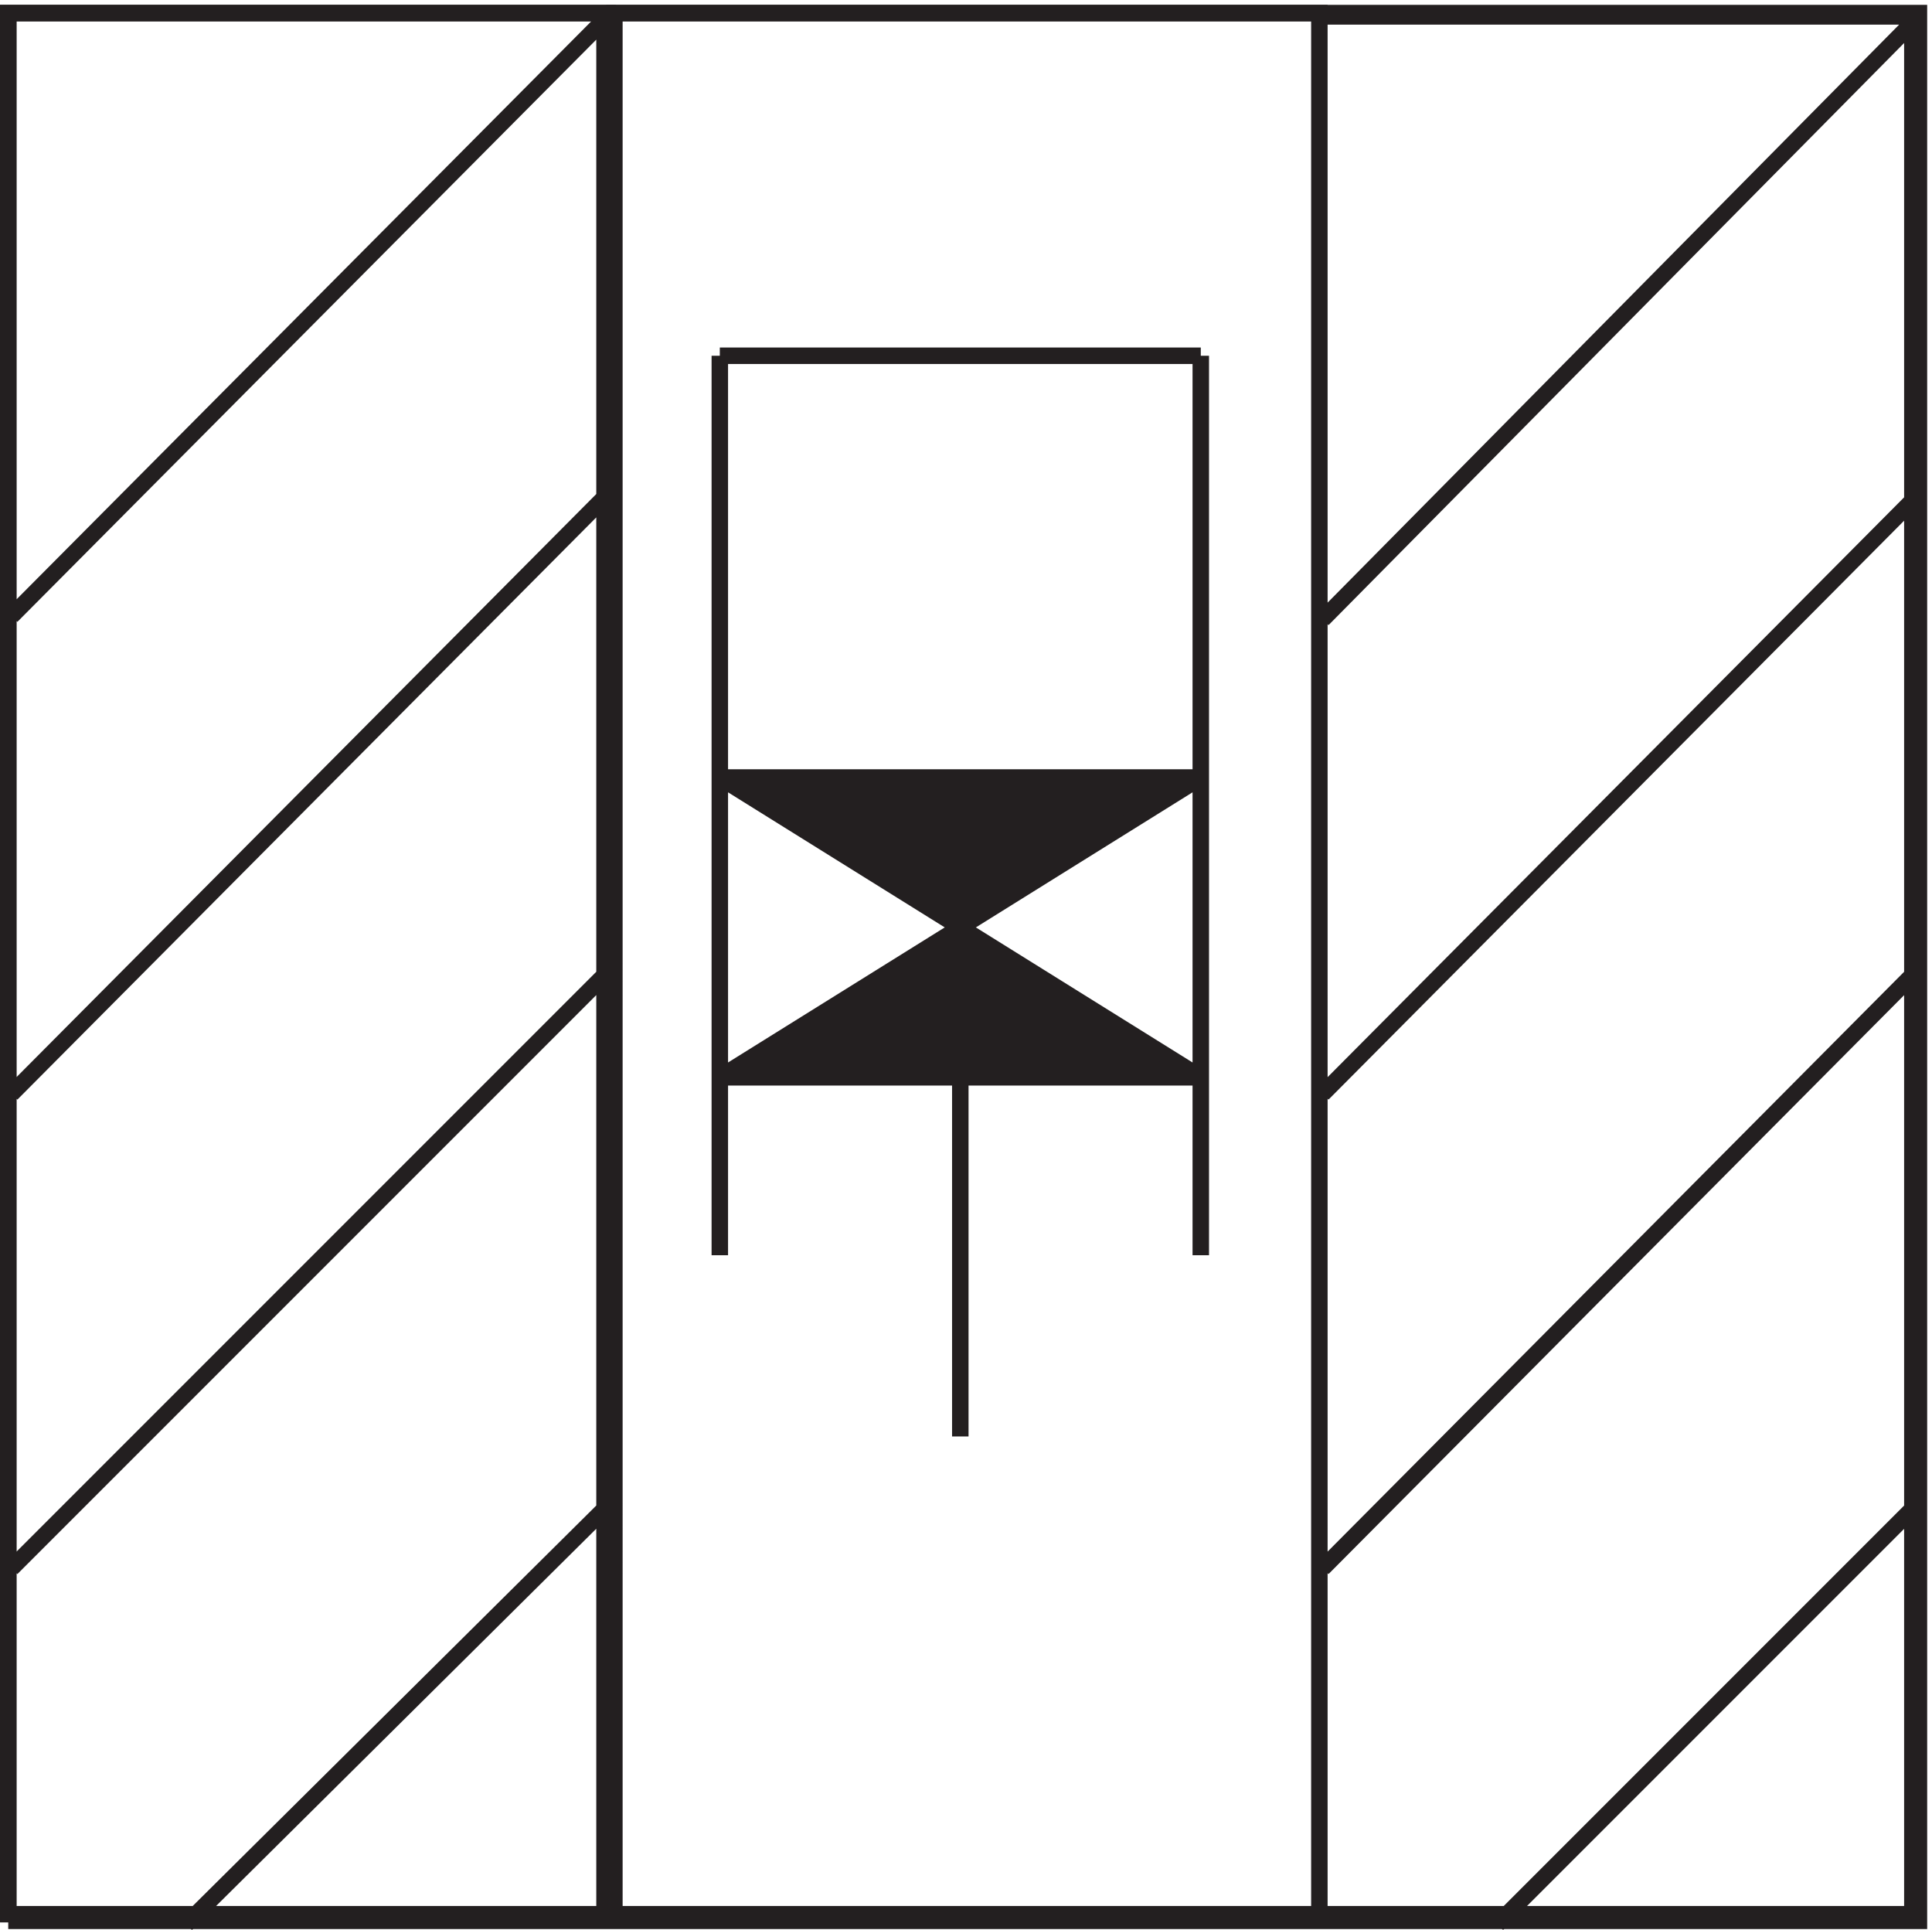
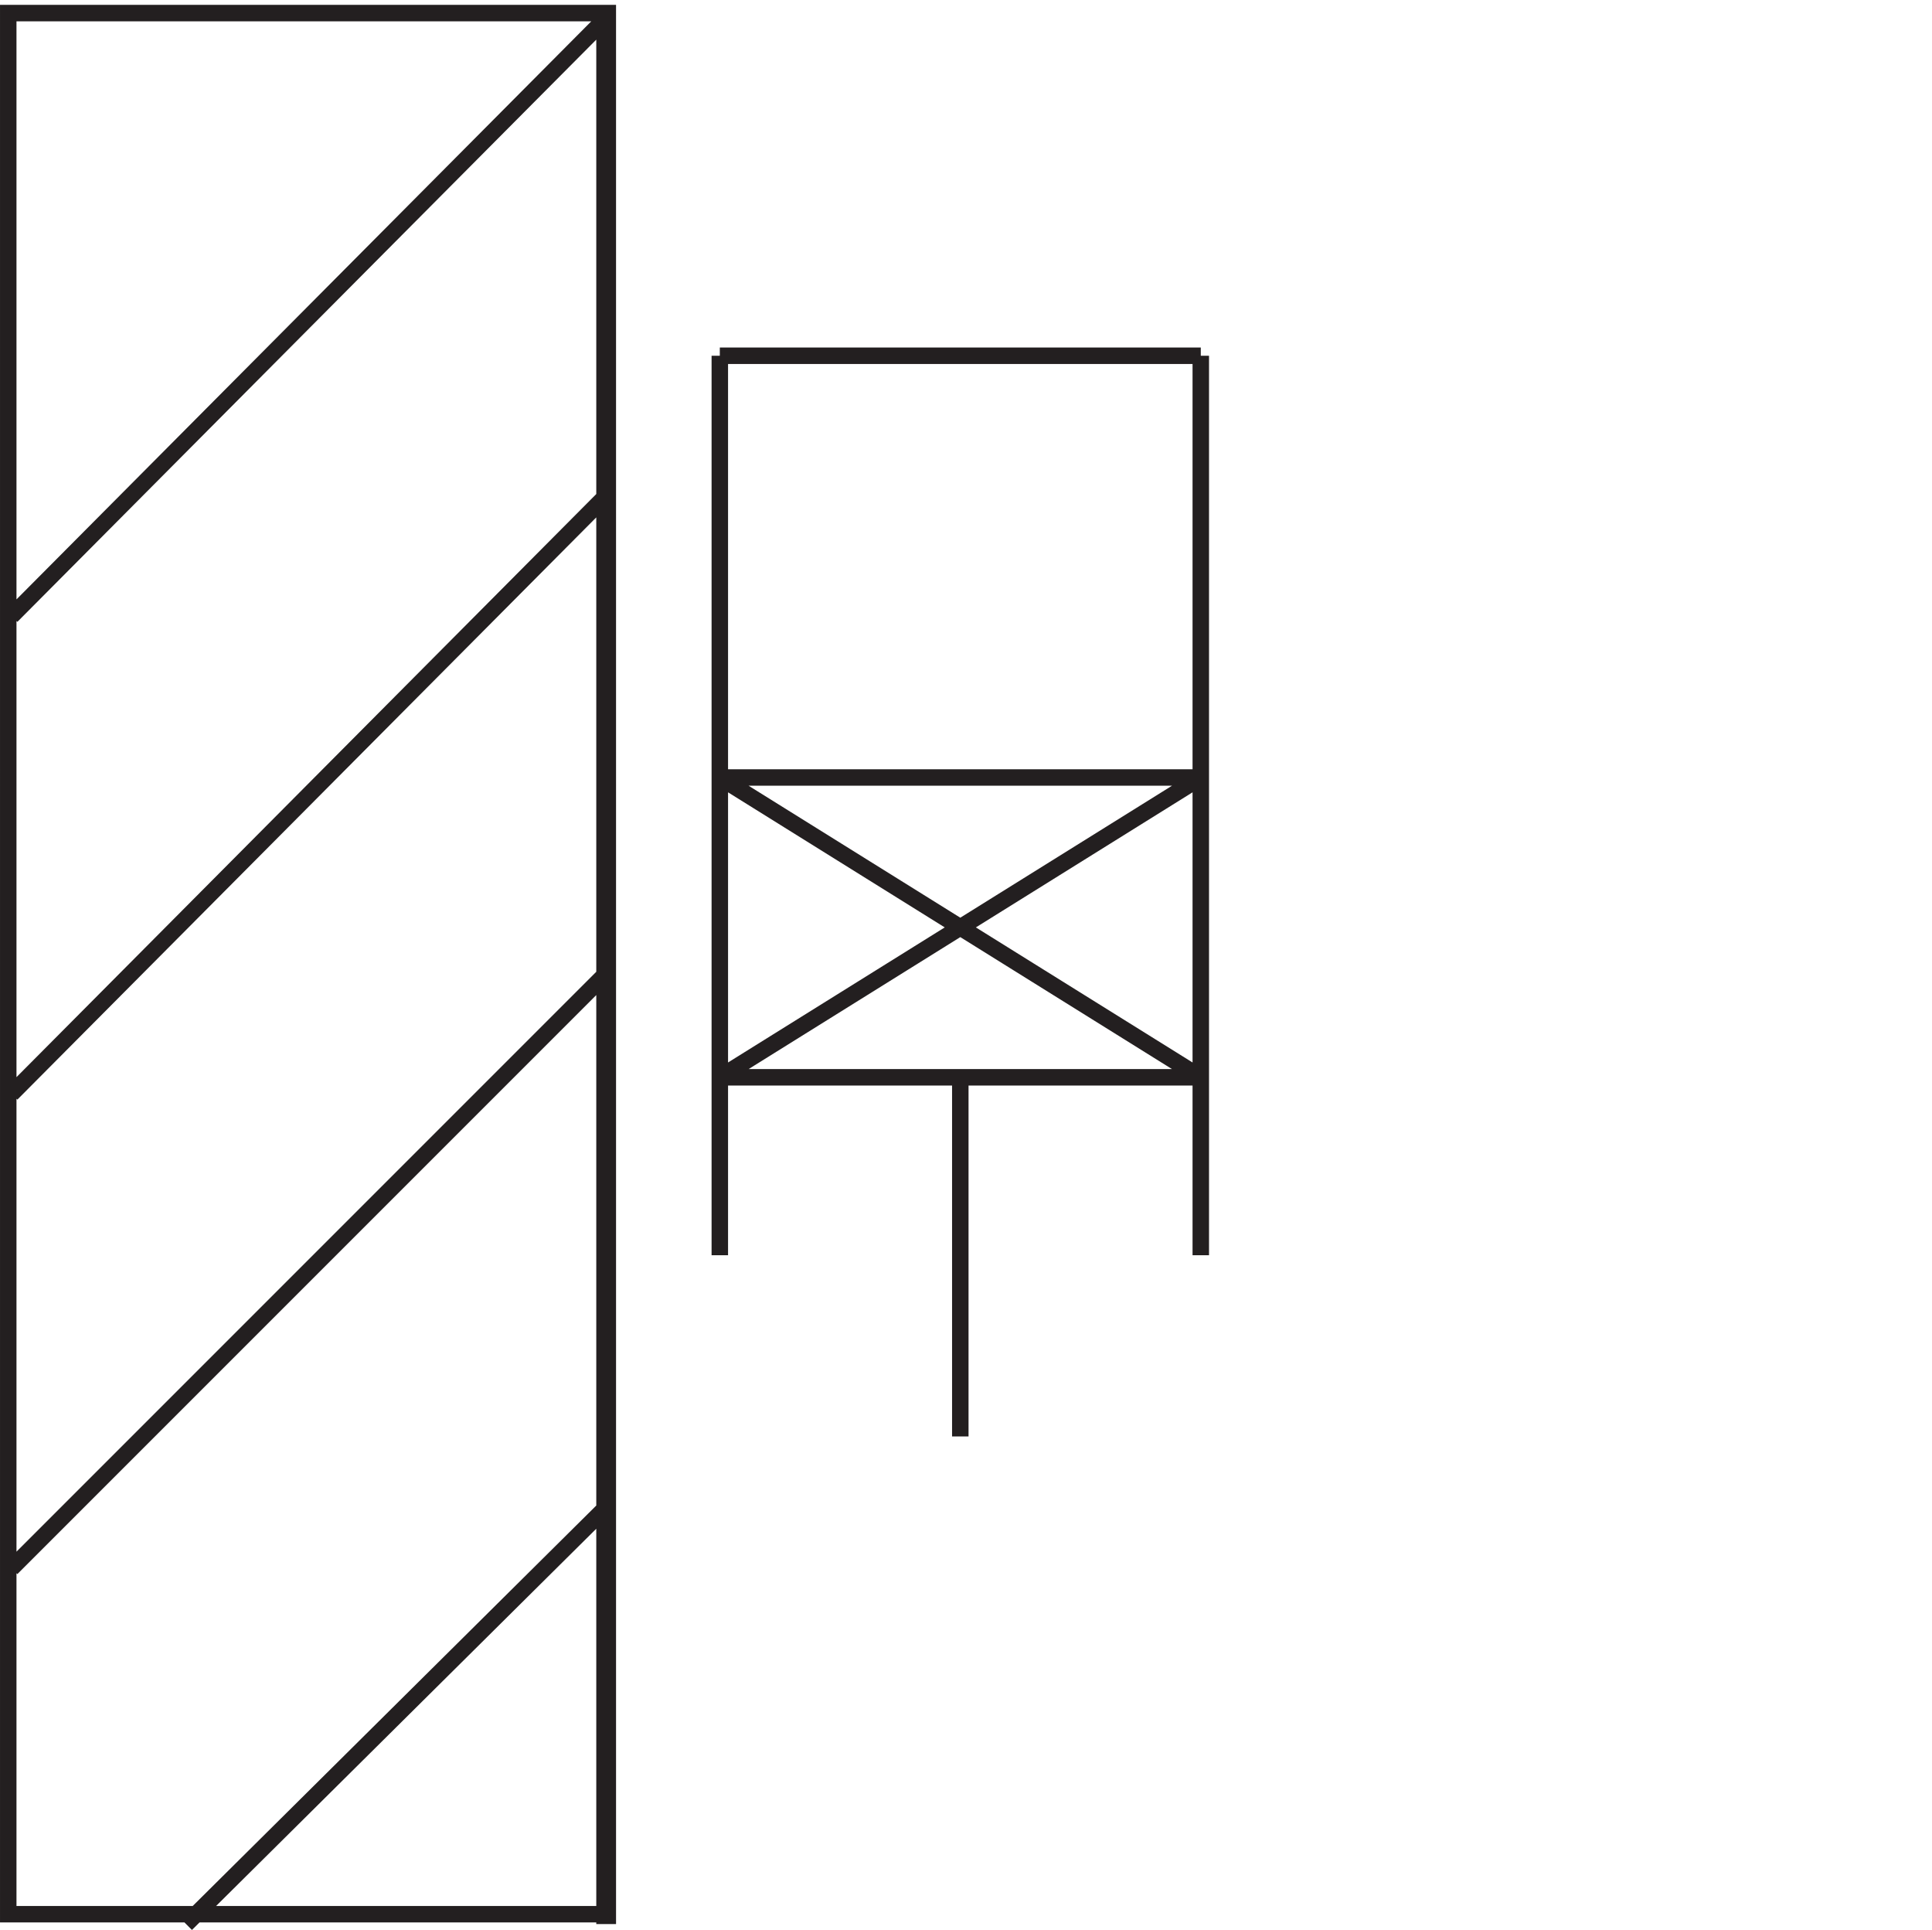
<svg xmlns="http://www.w3.org/2000/svg" xml:space="preserve" width="117" height="116.855">
-   <path d="m327.332 389.168 109.5 67.5 109.5-67.5m-219 136.5h219l-109.5-69" style="fill:#231f20;fill-opacity:1;fill-rule:evenodd;stroke:none" transform="matrix(.133 0 0 -.133 .056 116.99)" />
  <path d="M546.332 717.668v-409.5m-219 0v409.5m109.5-492v163.5m109.5 136.5h-219m0-136.5 219 136.5m0-136.5h-219m0 136.5 219-136.5m0 136.5-219-136.5m0 136.5h219m0-136.5-219 136.5m0-136.5h219m-219 328.5h219m-543 156h273V8.168h-273Zm271.5-3v-867m0 431.996-270-270m79.5-162 190.5 189m0 678.004-270-271.5m0-217.5 270 271.5m1.5 223.5v-873" style="fill:none;stroke:#231f20;stroke-width:7.5;stroke-linecap:butt;stroke-linejoin:miter;stroke-miterlimit:10;stroke-dasharray:none;stroke-opacity:1" transform="matrix(.133 0 0 -.133 .056 116.99)" />
-   <path d="M3.332 5.168v868.5h870V5.168h-870" style="fill:none;stroke:#231f20;stroke-width:7.5;stroke-linecap:butt;stroke-linejoin:miter;stroke-miterlimit:10;stroke-dasharray:none;stroke-opacity:1" transform="matrix(.133 0 0 -.133 .056 116.99)" />
-   <path d="M279.332 873.668h321V8.168h-321zm321-1.504h271.5v-864h-271.5zm270-2.996V3.668m0 431.996-268.5-270m79.5-162 189 189m0 676.504-268.5-271.5m0-216 268.5 270m1.5 223.5V3.668" style="fill:none;stroke:#231f20;stroke-width:7.5;stroke-linecap:butt;stroke-linejoin:miter;stroke-miterlimit:10;stroke-dasharray:none;stroke-opacity:1" transform="matrix(.133 0 0 -.133 .056 116.99)" />
</svg>